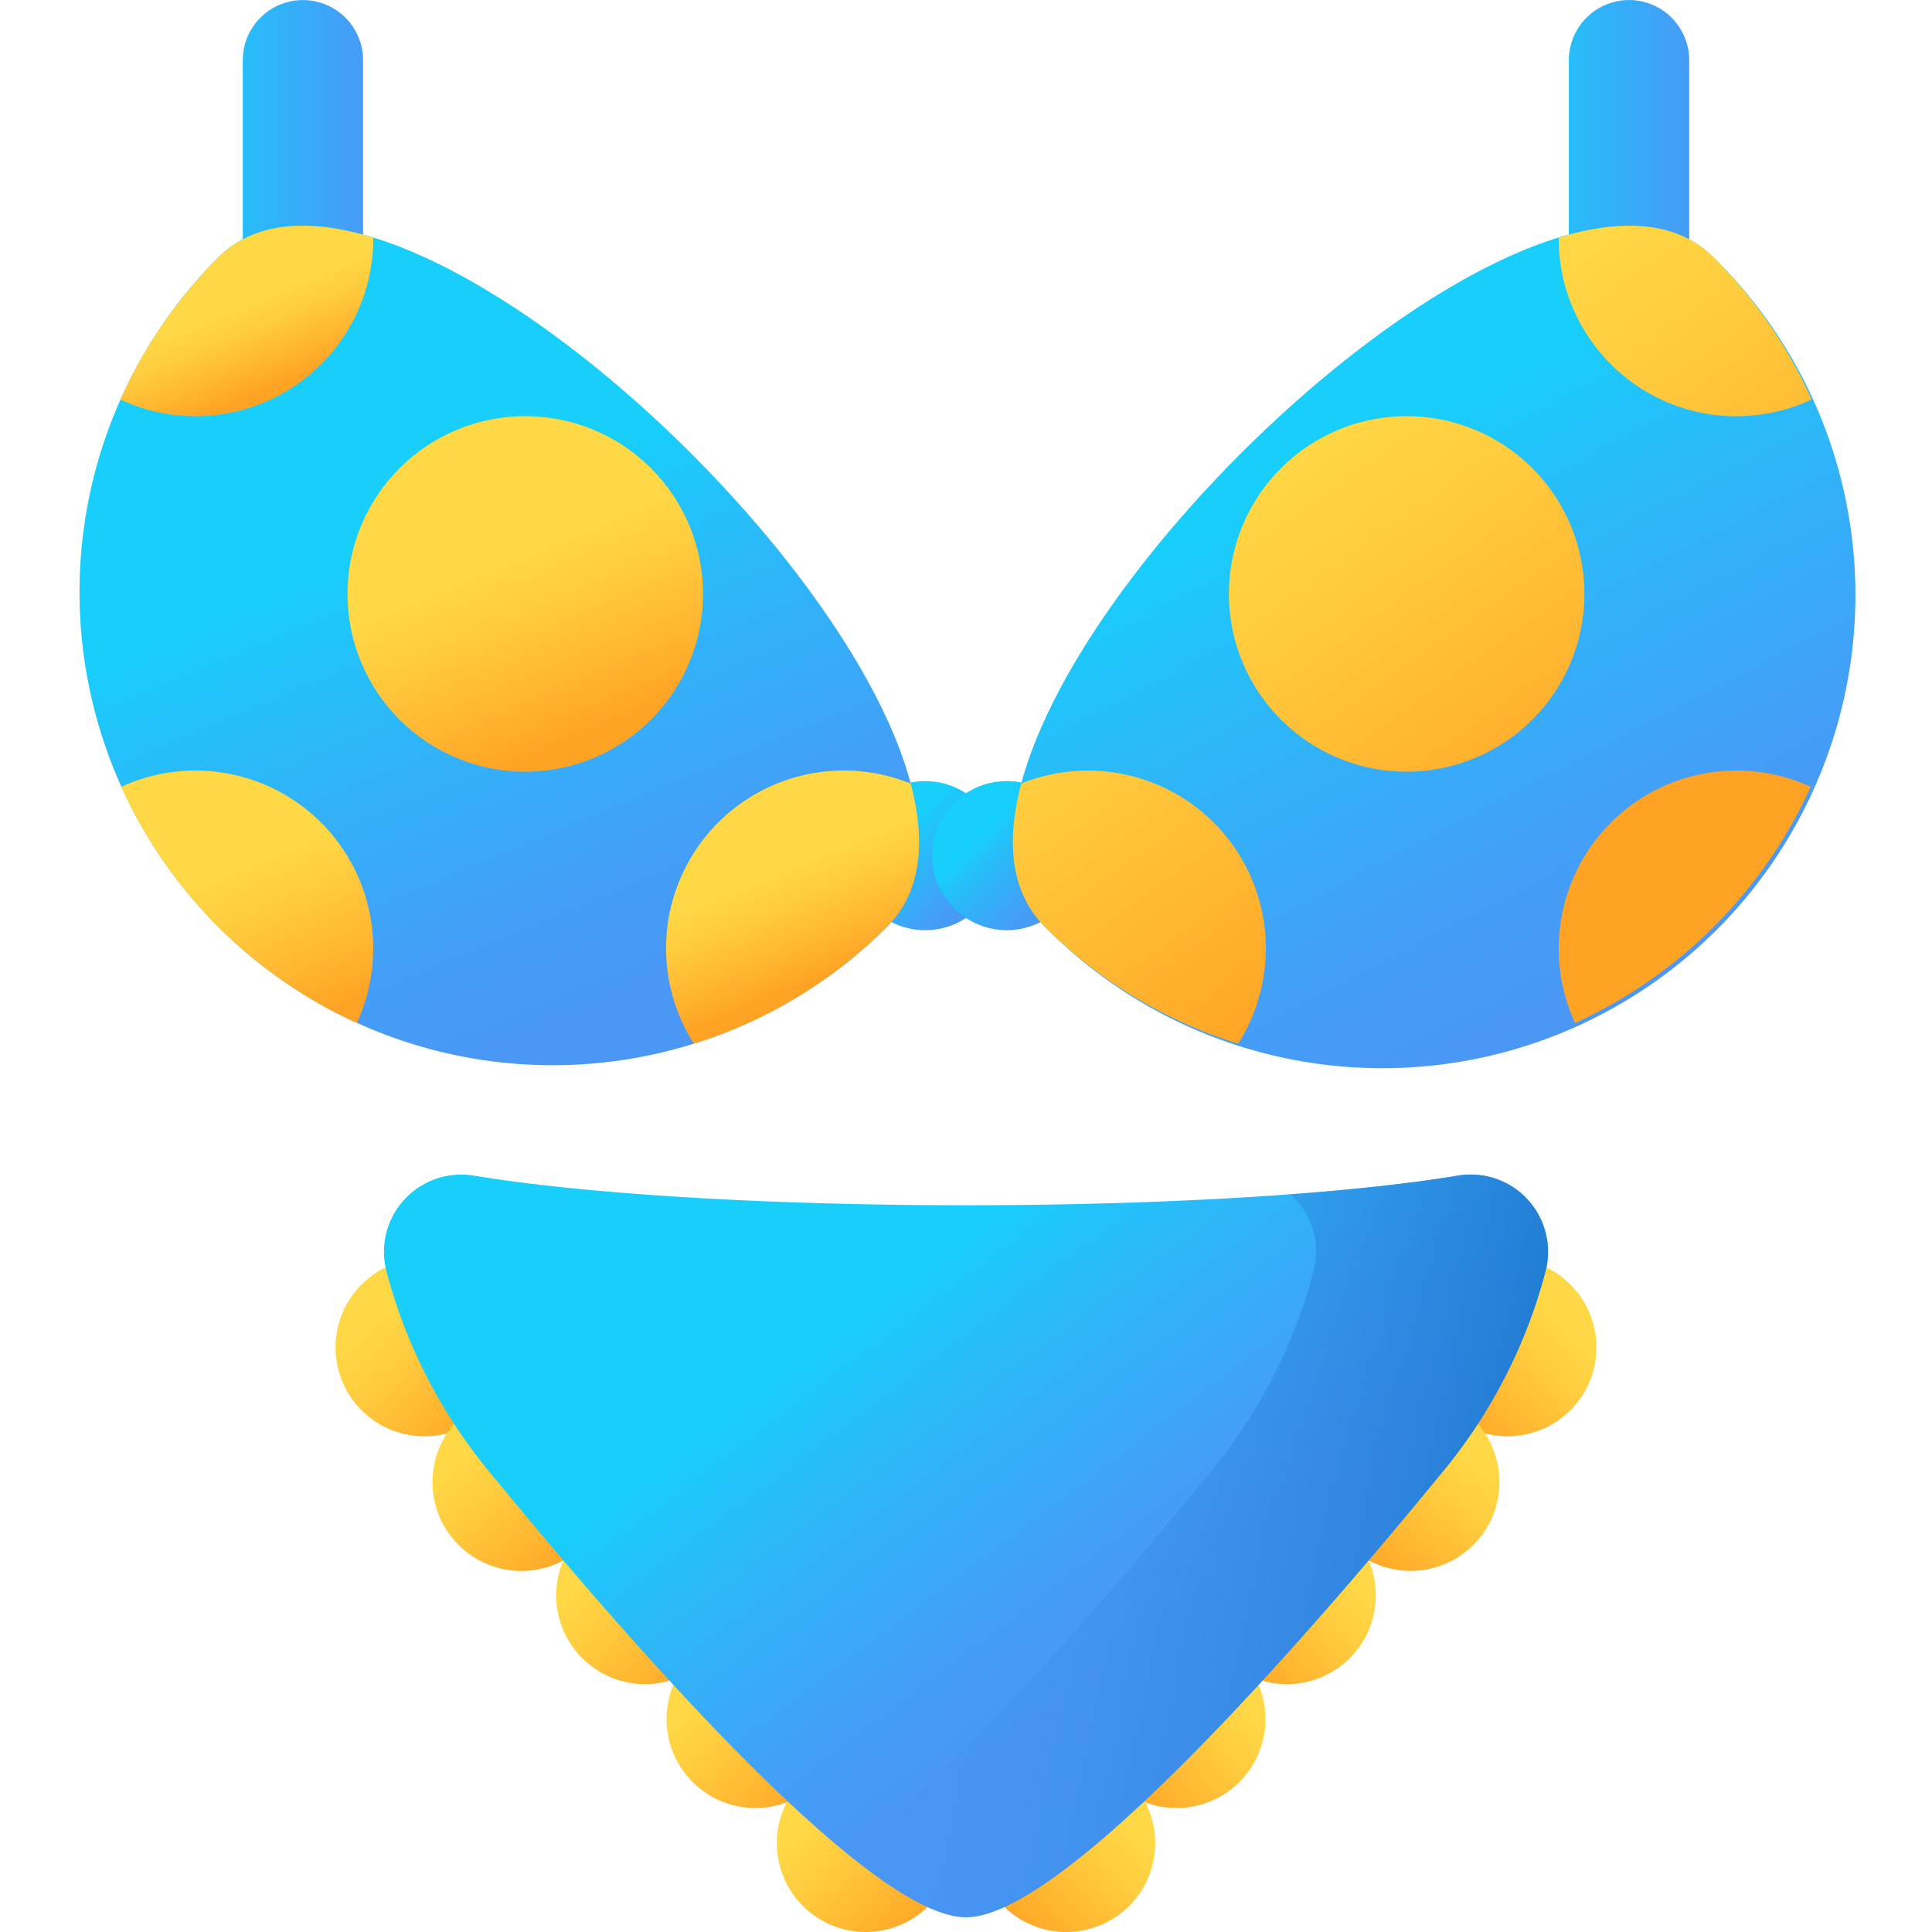
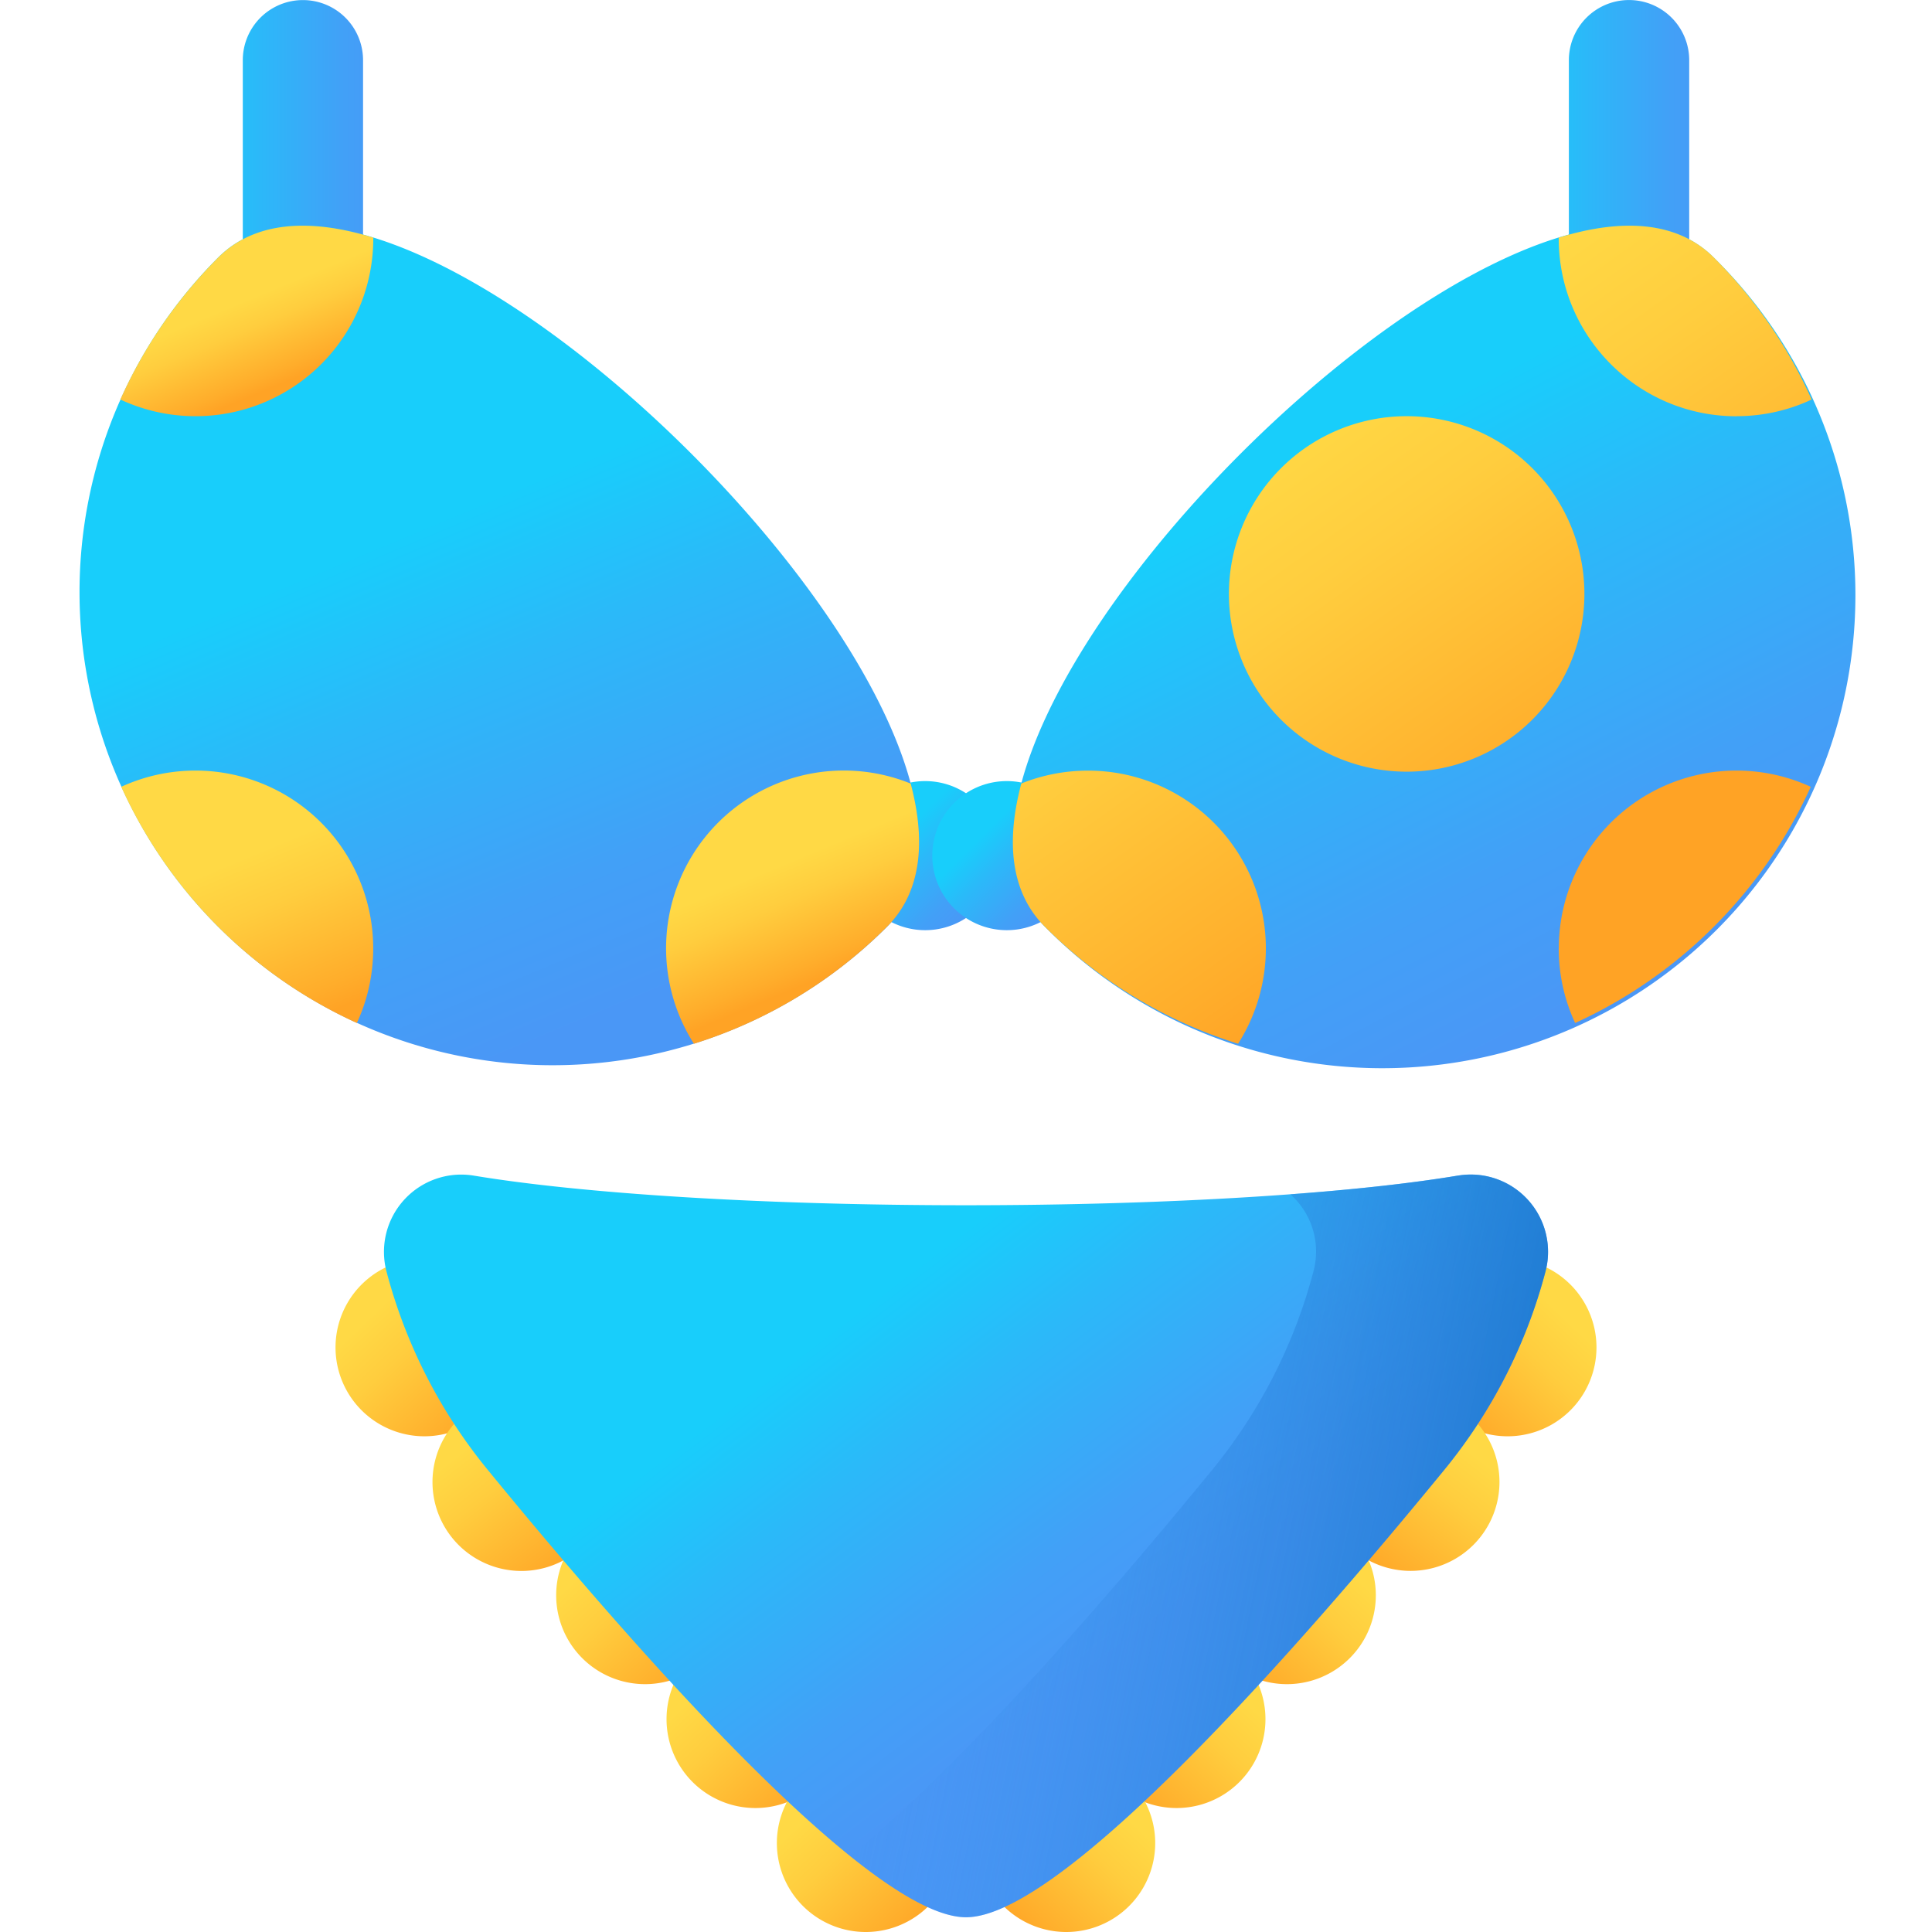
<svg xmlns="http://www.w3.org/2000/svg" xmlns:xlink="http://www.w3.org/1999/xlink" width="24" height="24" aria-hidden="true" class="svg-icon">
  <defs>
    <symbol id="B" fill="none" viewBox="0 0 24 24">
      <g clip-path="url(#a)">
        <path fill="url(&quot;#b&quot;)" d="M11.493 11.555a.926.926 0 1 0 0-1.852.926.926 0 0 0 0 1.852" />
        <path fill="url(&quot;#c&quot;)" d="M12.507 11.555a.926.926 0 1 0 0-1.852.926.926 0 0 0 0 1.852" />
        <path fill="url(&quot;#d&quot;)" d="M4.51 4.168H3.016V.748a.747.747 0 0 1 1.494 0z" />
        <path fill="url(&quot;#e&quot;)" d="M20.984 4.168h-1.495V.748a.747.747 0 1 1 1.495 0z" />
        <path fill="url(&quot;#f&quot;)" d="M2.709 3.2a5.877 5.877 0 1 0 8.312 8.311C13.316 9.216 5.004.904 2.709 3.2" />
        <path fill="url(&quot;#g&quot;)" d="M4.636 11.78c0 .332-.072.646-.203.928a5.9 5.9 0 0 1-1.725-1.197 5.9 5.9 0 0 1-1.202-1.737 2.208 2.208 0 0 1 3.13 2.007" />
        <path fill="url(&quot;#h&quot;)" d="M4.637 2.95v.011a2.208 2.208 0 0 1-3.142 2.002A5.9 5.9 0 0 1 2.71 3.2c.452-.452 1.137-.492 1.928-.248" />
        <path fill="url(&quot;#i&quot;)" d="M11.02 11.511a5.85 5.85 0 0 1-2.4 1.455 2.208 2.208 0 0 1 2.693-3.232c.193.727.13 1.354-.293 1.777" />
-         <path fill="url(&quot;#j&quot;)" d="M6.525 9.586a2.208 2.208 0 1 0 0-4.416 2.208 2.208 0 0 0 0 4.416" />
        <path fill="url(&quot;#k&quot;)" d="M21.29 3.2a5.877 5.877 0 1 1-8.311 8.311C10.684 9.216 18.995.904 21.29 3.2" />
        <path fill="url(&quot;#l&quot;)" d="M19.363 11.78c0 .332.073.646.204.928a5.9 5.9 0 0 0 1.724-1.197 5.9 5.9 0 0 0 1.203-1.737 2.208 2.208 0 0 0-3.13 2.007" />
        <path fill="url(&quot;#m&quot;)" d="M21.572 5.17c.333 0 .65-.074.933-.207A5.9 5.9 0 0 0 21.291 3.2c-.452-.452-1.137-.492-1.928-.248v.01c0 1.22.99 2.209 2.209 2.209" />
        <path fill="url(&quot;#n&quot;)" d="M13.517 9.573c-.294 0-.574.057-.83.16-.194.728-.131 1.355.292 1.778a5.85 5.85 0 0 0 2.401 1.455 2.208 2.208 0 0 0-1.864-3.393" />
        <path fill="url(&quot;#o&quot;)" d="M17.474 9.586a2.208 2.208 0 1 0 0-4.416 2.208 2.208 0 0 0 0 4.416" />
        <path fill="url(&quot;#p&quot;)" d="M5.272 17.842a1.104 1.104 0 1 0 0-2.208 1.104 1.104 0 0 0 0 2.208" />
        <path fill="url(&quot;#q&quot;)" d="M6.477 19.515a1.104 1.104 0 1 0 0-2.209 1.104 1.104 0 0 0 0 2.209" />
        <path fill="url(&quot;#r&quot;)" d="M8.013 20.921a1.104 1.104 0 1 0 0-2.208 1.104 1.104 0 0 0 0 2.208" />
        <path fill="url(&quot;#s&quot;)" d="M9.384 22.46a1.104 1.104 0 1 0 0-2.208 1.104 1.104 0 0 0 0 2.208" />
        <path fill="url(&quot;#t&quot;)" d="M10.755 24a1.104 1.104 0 1 0 0-2.209 1.104 1.104 0 0 0 0 2.209" />
        <path fill="url(&quot;#u&quot;)" d="M18.728 17.842a1.104 1.104 0 1 0 0-2.208 1.104 1.104 0 0 0 0 2.208" />
        <path fill="url(&quot;#v&quot;)" d="M17.523 19.514a1.104 1.104 0 1 0 0-2.208 1.104 1.104 0 0 0 0 2.208" />
        <path fill="url(&quot;#w&quot;)" d="M15.987 20.921a1.104 1.104 0 1 0 0-2.208 1.104 1.104 0 0 0 0 2.208" />
        <path fill="url(&quot;#x&quot;)" d="M14.616 22.46a1.104 1.104 0 1 0 0-2.208 1.104 1.104 0 0 0 0 2.208" />
        <path fill="url(&quot;#y&quot;)" d="M13.246 24a1.104 1.104 0 1 0 0-2.209 1.104 1.104 0 0 0 0 2.209" />
        <path fill="url(&quot;#z&quot;)" d="M18.114 14.603a.96.96 0 0 1 1.085 1.191 6.5 6.5 0 0 1-1.262 2.47c-1.799 2.197-4.742 5.553-5.937 5.553s-4.138-3.356-5.937-5.553a6.5 6.5 0 0 1-1.262-2.47.96.96 0 0 1 1.085-1.19c1.337.222 3.577.368 6.114.368s4.777-.146 6.114-.369" />
        <path fill="url(&quot;#A&quot;)" d="M18.114 14.603c-.554.093-1.264.172-2.085.233a.95.95 0 0 1 .287.958 6.5 6.5 0 0 1-1.262 2.47c-1.268 1.549-3.104 3.672-4.495 4.792.583.468 1.088.761 1.44.761 1.196 0 4.139-3.356 5.938-5.553a6.5 6.5 0 0 0 1.262-2.47.96.96 0 0 0-1.085-1.19" />
      </g>
      <defs>
        <linearGradient id="b" x1="11.21" x2="12.16" y1="10.345" y2="11.296" gradientUnits="userSpaceOnUse">
          <stop stop-color="#18CEFB" />
          <stop offset=".297" stop-color="#2BB9F9" />
          <stop offset=".735" stop-color="#42A0F7" />
          <stop offset="1" stop-color="#4A97F6" />
        </linearGradient>
        <linearGradient id="c" x1="12.223" x2="13.174" y1="10.345" y2="11.296" gradientUnits="userSpaceOnUse">
          <stop stop-color="#18CEFB" />
          <stop offset=".297" stop-color="#2BB9F9" />
          <stop offset=".735" stop-color="#42A0F7" />
          <stop offset="1" stop-color="#4A97F6" />
        </linearGradient>
        <linearGradient id="d" x1="2.452" x2="4.945" y1="2.084" y2="2.084" gradientUnits="userSpaceOnUse">
          <stop stop-color="#18CEFB" />
          <stop offset=".297" stop-color="#2BB9F9" />
          <stop offset=".735" stop-color="#42A0F7" />
          <stop offset="1" stop-color="#4A97F6" />
        </linearGradient>
        <linearGradient id="e" x1="18.925" x2="21.419" y1="2.084" y2="2.084" gradientUnits="userSpaceOnUse">
          <stop stop-color="#18CEFB" />
          <stop offset=".297" stop-color="#2BB9F9" />
          <stop offset=".735" stop-color="#42A0F7" />
          <stop offset="1" stop-color="#4A97F6" />
        </linearGradient>
        <linearGradient id="f" x1="5.11" x2="7.619" y1="6.596" y2="12.596" gradientUnits="userSpaceOnUse">
          <stop stop-color="#18CEFB" />
          <stop offset=".297" stop-color="#2BB9F9" />
          <stop offset=".735" stop-color="#42A0F7" />
          <stop offset="1" stop-color="#4A97F6" />
        </linearGradient>
        <linearGradient id="g" x1="3.099" x2="3.942" y1="10.621" y2="12.638" gradientUnits="userSpaceOnUse">
          <stop stop-color="#FFD945" />
          <stop offset=".304" stop-color="#FFCD3E" />
          <stop offset=".856" stop-color="#FFAD2B" />
          <stop offset="1" stop-color="#FFA325" />
        </linearGradient>
        <linearGradient id="h" x1="2.984" x2="3.419" y1="3.76" y2="4.8" gradientUnits="userSpaceOnUse">
          <stop stop-color="#FFD945" />
          <stop offset=".304" stop-color="#FFCD3E" />
          <stop offset=".856" stop-color="#FFAD2B" />
          <stop offset="1" stop-color="#FFA325" />
        </linearGradient>
        <linearGradient id="i" x1="9.696" x2="10.269" y1="10.746" y2="12.117" gradientUnits="userSpaceOnUse">
          <stop stop-color="#FFD945" />
          <stop offset=".304" stop-color="#FFCD3E" />
          <stop offset=".856" stop-color="#FFAD2B" />
          <stop offset="1" stop-color="#FFA325" />
        </linearGradient>
        <linearGradient id="j" x1="6.293" x2="7.264" y1="6.824" y2="9.147" gradientUnits="userSpaceOnUse">
          <stop stop-color="#FFD945" />
          <stop offset=".304" stop-color="#FFCD3E" />
          <stop offset=".856" stop-color="#FFAD2B" />
          <stop offset="1" stop-color="#FFA325" />
        </linearGradient>
        <linearGradient id="k" x1="16.421" x2="19.864" y1="5.761" y2="12.351" gradientUnits="userSpaceOnUse">
          <stop stop-color="#18CEFB" />
          <stop offset=".297" stop-color="#2BB9F9" />
          <stop offset=".735" stop-color="#42A0F7" />
          <stop offset="1" stop-color="#4A97F6" />
        </linearGradient>
        <linearGradient id="l" x1="16.499" x2="20.04" y1="4.884" y2="9.851" gradientUnits="userSpaceOnUse">
          <stop stop-color="#FFD945" />
          <stop offset=".304" stop-color="#FFCD3E" />
          <stop offset=".856" stop-color="#FFAD2B" />
          <stop offset="1" stop-color="#FFA325" />
        </linearGradient>
        <linearGradient id="m" x1="19.756" x2="23.297" y1="2.562" y2="7.529" gradientUnits="userSpaceOnUse">
          <stop stop-color="#FFD945" />
          <stop offset=".304" stop-color="#FFCD3E" />
          <stop offset=".856" stop-color="#FFAD2B" />
          <stop offset="1" stop-color="#FFA325" />
        </linearGradient>
        <linearGradient id="n" x1="12.038" x2="15.58" y1="8.063" y2="13.03" gradientUnits="userSpaceOnUse">
          <stop stop-color="#FFD945" />
          <stop offset=".304" stop-color="#FFCD3E" />
          <stop offset=".856" stop-color="#FFAD2B" />
          <stop offset="1" stop-color="#FFA325" />
        </linearGradient>
        <linearGradient id="o" x1="15.966" x2="19.507" y1="5.263" y2="10.23" gradientUnits="userSpaceOnUse">
          <stop stop-color="#FFD945" />
          <stop offset=".304" stop-color="#FFCD3E" />
          <stop offset=".856" stop-color="#FFAD2B" />
          <stop offset="1" stop-color="#FFA325" />
        </linearGradient>
        <linearGradient id="p" x1="4.757" x2="6.148" y1="16.2" y2="17.654" gradientUnits="userSpaceOnUse">
          <stop stop-color="#FFD945" />
          <stop offset=".304" stop-color="#FFCD3E" />
          <stop offset=".856" stop-color="#FFAD2B" />
          <stop offset="1" stop-color="#FFA325" />
        </linearGradient>
        <linearGradient id="q" x1="6.016" x2="7.25" y1="17.816" y2="19.405" gradientUnits="userSpaceOnUse">
          <stop stop-color="#FFD945" />
          <stop offset=".304" stop-color="#FFCD3E" />
          <stop offset=".856" stop-color="#FFAD2B" />
          <stop offset="1" stop-color="#FFA325" />
        </linearGradient>
        <linearGradient id="r" x1="7.499" x2="8.89" y1="19.28" y2="20.734" gradientUnits="userSpaceOnUse">
          <stop stop-color="#FFD945" />
          <stop offset=".304" stop-color="#FFCD3E" />
          <stop offset=".856" stop-color="#FFAD2B" />
          <stop offset="1" stop-color="#FFA325" />
        </linearGradient>
        <linearGradient id="s" x1="8.871" x2="10.262" y1="20.82" y2="22.274" gradientUnits="userSpaceOnUse">
          <stop stop-color="#FFD945" />
          <stop offset=".304" stop-color="#FFCD3E" />
          <stop offset=".856" stop-color="#FFAD2B" />
          <stop offset="1" stop-color="#FFA325" />
        </linearGradient>
        <linearGradient id="t" x1="10.242" x2="11.633" y1="22.36" y2="23.814" gradientUnits="userSpaceOnUse">
          <stop stop-color="#FFD945" />
          <stop offset=".304" stop-color="#FFCD3E" />
          <stop offset=".856" stop-color="#FFAD2B" />
          <stop offset="1" stop-color="#FFA325" />
        </linearGradient>
        <linearGradient id="u" x1="19.278" x2="17.887" y1="16.212" y2="17.666" gradientUnits="userSpaceOnUse">
          <stop stop-color="#FFD945" />
          <stop offset=".304" stop-color="#FFCD3E" />
          <stop offset=".856" stop-color="#FFAD2B" />
          <stop offset="1" stop-color="#FFA325" />
        </linearGradient>
        <linearGradient id="v" x1="17.984" x2="16.75" y1="17.816" y2="19.405" gradientUnits="userSpaceOnUse">
          <stop stop-color="#FFD945" />
          <stop offset=".304" stop-color="#FFCD3E" />
          <stop offset=".856" stop-color="#FFAD2B" />
          <stop offset="1" stop-color="#FFA325" />
        </linearGradient>
        <linearGradient id="w" x1="16.535" x2="15.144" y1="19.292" y2="20.746" gradientUnits="userSpaceOnUse">
          <stop stop-color="#FFD945" />
          <stop offset=".304" stop-color="#FFCD3E" />
          <stop offset=".856" stop-color="#FFAD2B" />
          <stop offset="1" stop-color="#FFA325" />
        </linearGradient>
        <linearGradient id="x" x1="15.164" x2="13.772" y1="20.831" y2="22.285" gradientUnits="userSpaceOnUse">
          <stop stop-color="#FFD945" />
          <stop offset=".304" stop-color="#FFCD3E" />
          <stop offset=".856" stop-color="#FFAD2B" />
          <stop offset="1" stop-color="#FFA325" />
        </linearGradient>
        <linearGradient id="y" x1="13.793" x2="12.402" y1="22.371" y2="23.825" gradientUnits="userSpaceOnUse">
          <stop stop-color="#FFD945" />
          <stop offset=".304" stop-color="#FFCD3E" />
          <stop offset=".856" stop-color="#FFAD2B" />
          <stop offset="1" stop-color="#FFA325" />
        </linearGradient>
        <linearGradient id="z" x1="11.701" x2="14.914" y1="15.495" y2="19.758" gradientUnits="userSpaceOnUse">
          <stop stop-color="#18CEFB" />
          <stop offset=".297" stop-color="#2BB9F9" />
          <stop offset=".735" stop-color="#42A0F7" />
          <stop offset="1" stop-color="#4A97F6" />
        </linearGradient>
        <linearGradient id="A" x1="10.569" x2="20.93" y1="18.276" y2="20.375" gradientUnits="userSpaceOnUse">
          <stop stop-color="#4A97F6" stop-opacity="0" />
          <stop offset="1" stop-color="#0469BB" />
        </linearGradient>
        <clipPath id="a">
          <path fill="#fff" d="M0 0h24v24H0z" />
        </clipPath>
      </defs>
    </symbol>
  </defs>
  <use xlink:href="#B" />
</svg>